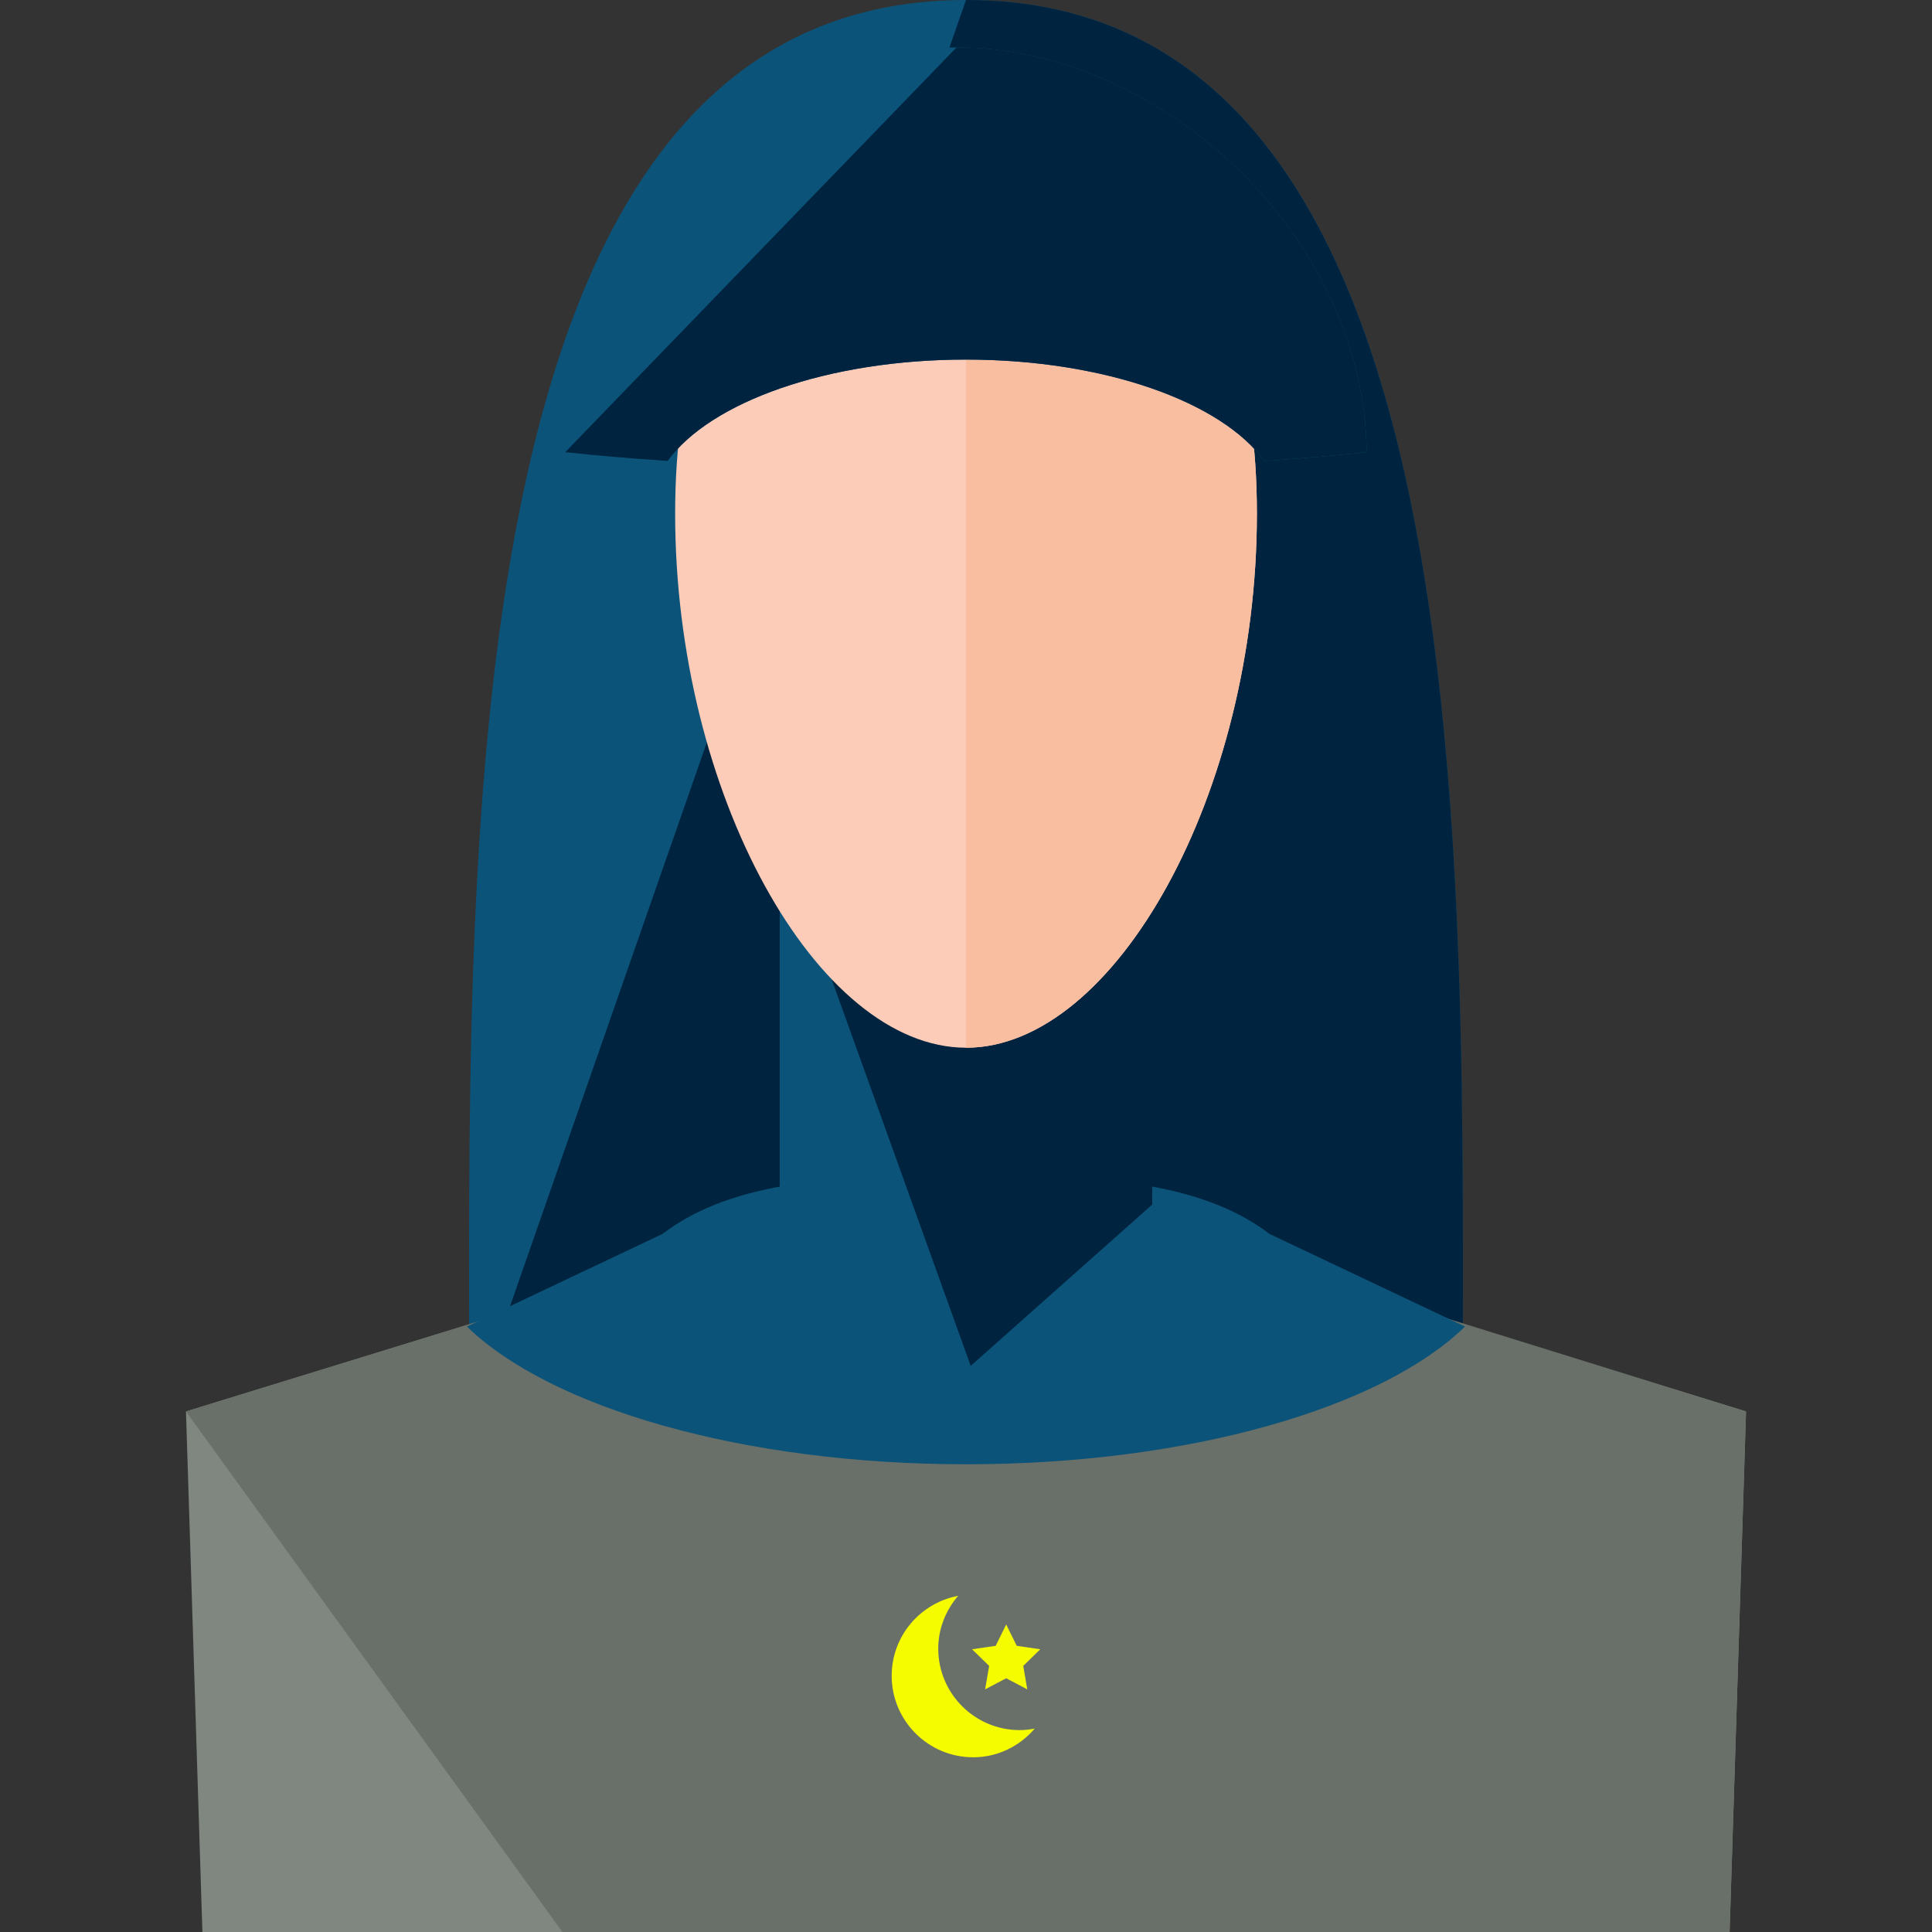
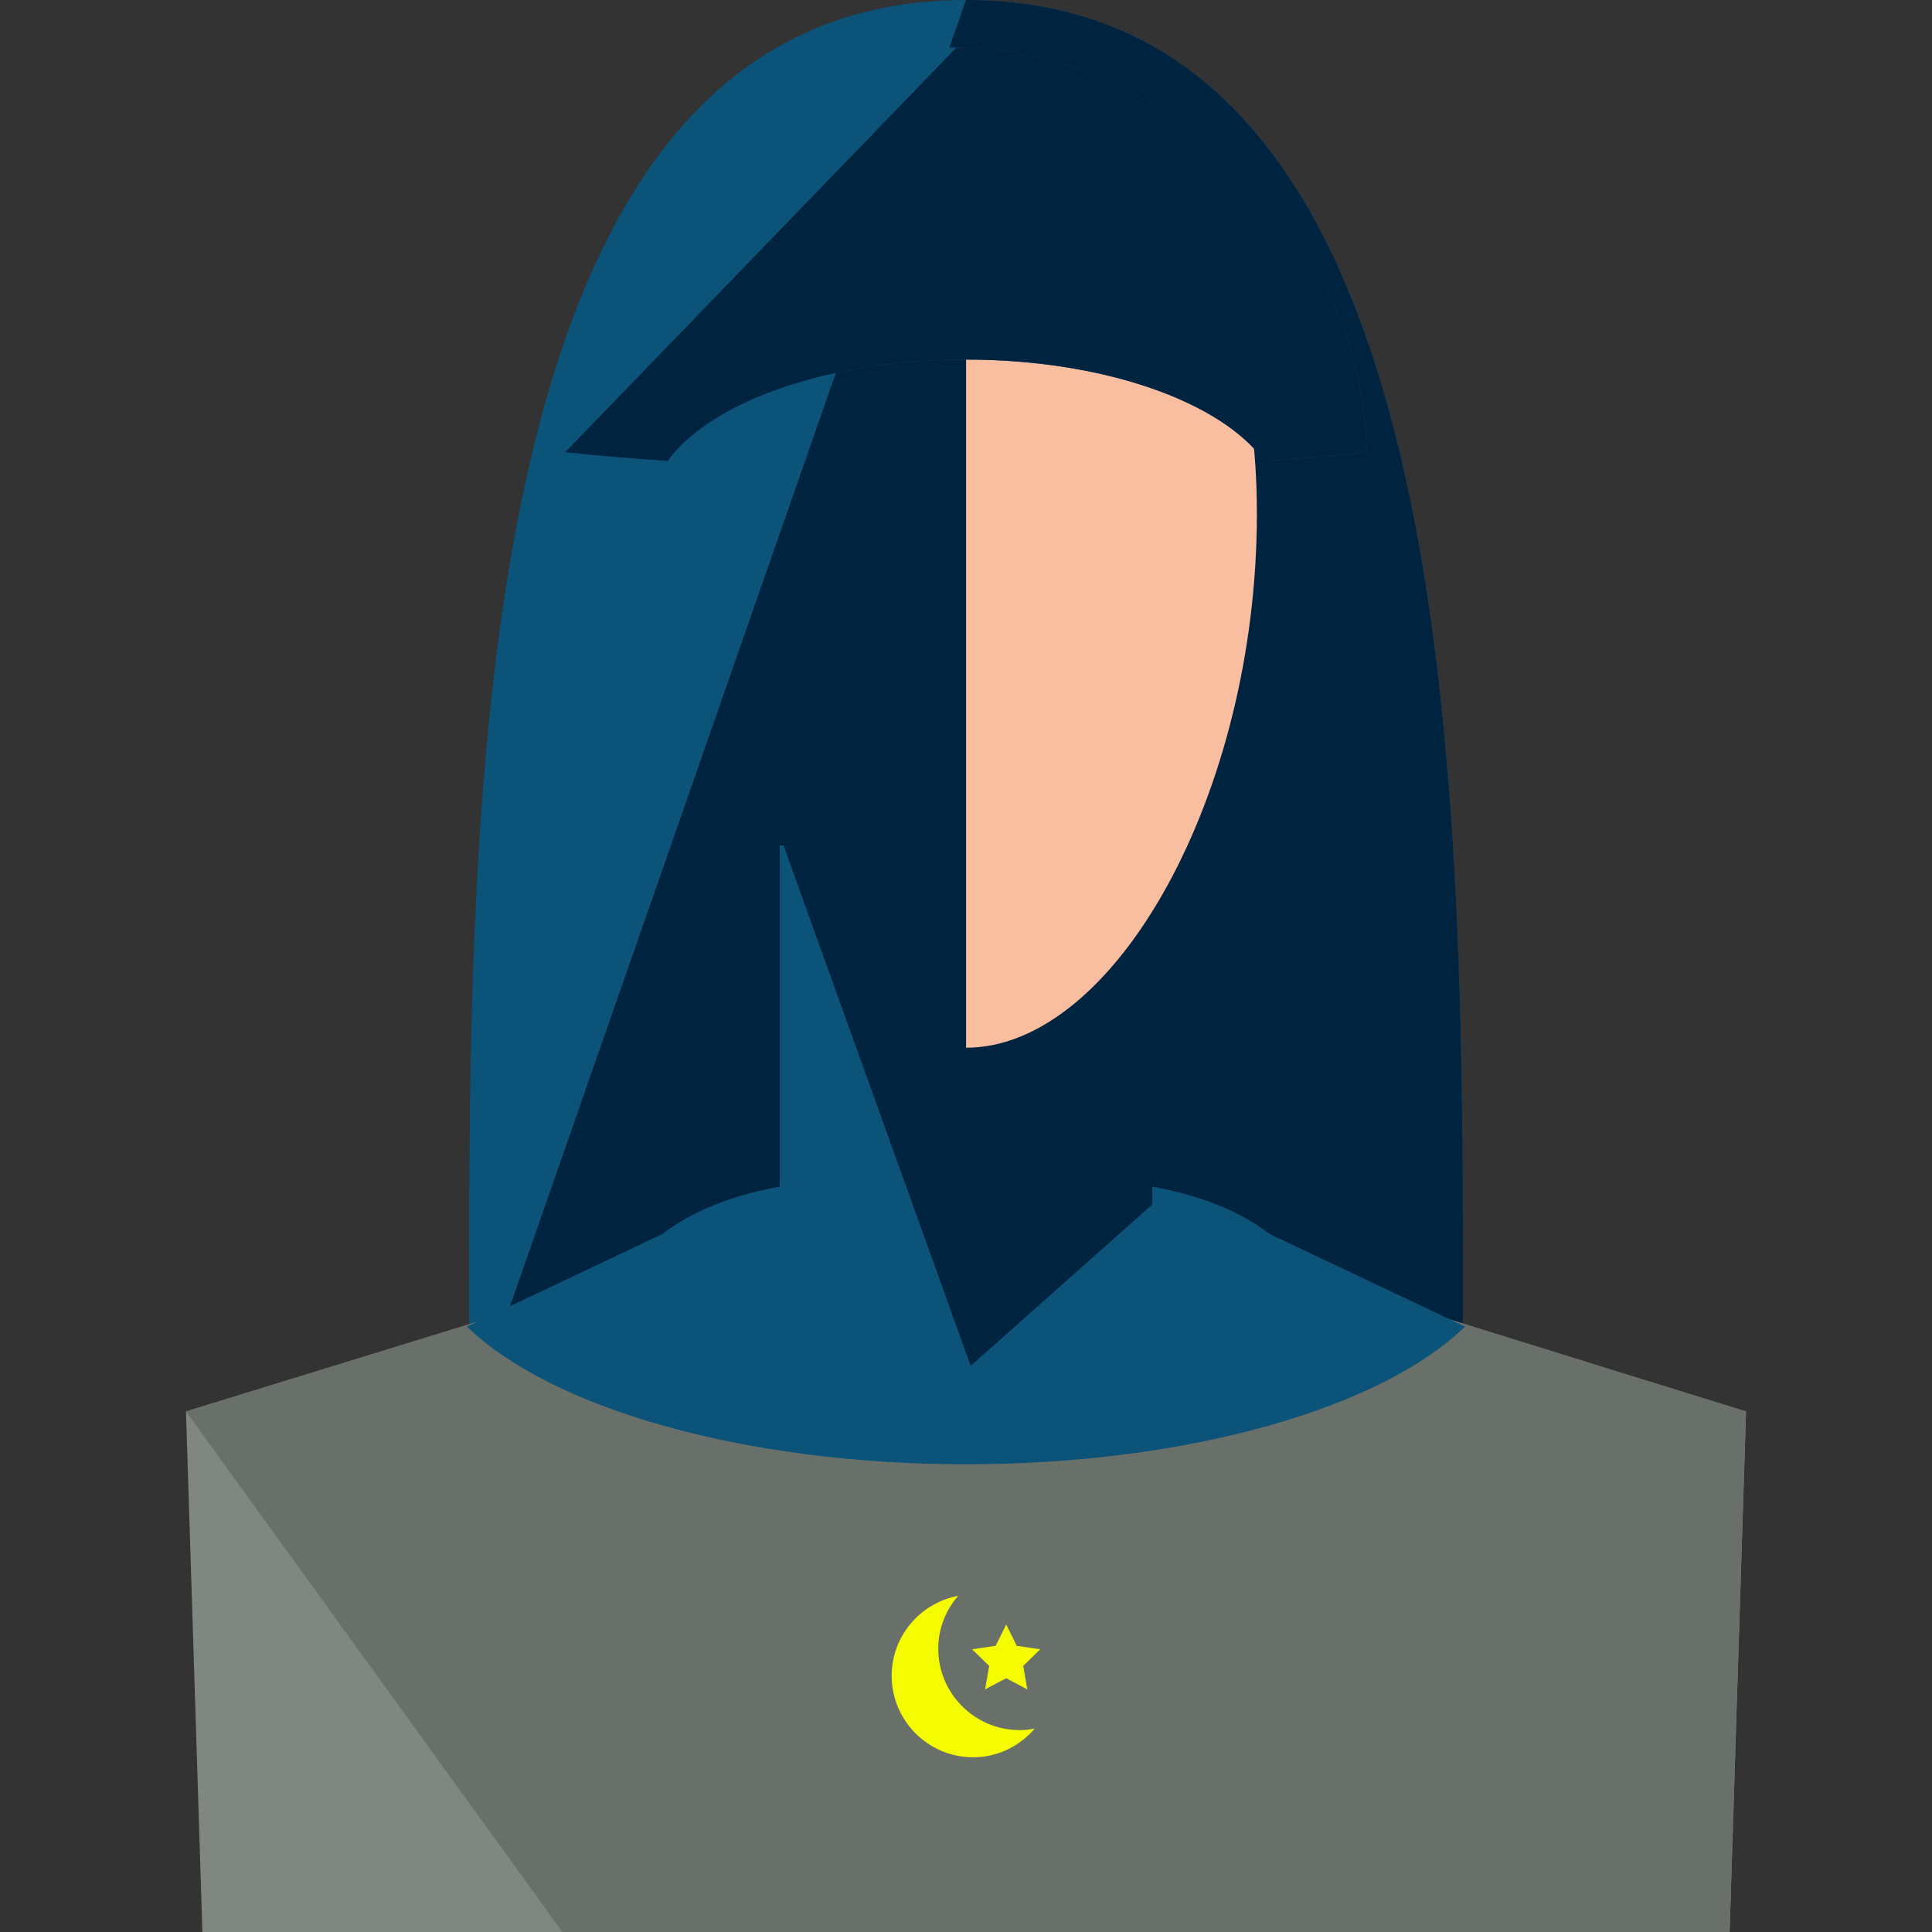
<svg xmlns="http://www.w3.org/2000/svg" id="Layer_1" viewBox="0 0 497.864 497.864" xml:space="preserve">
  <rect x="0" y="0" width="497.864" height="497.864" fill="#333333" stroke="none" />
  <path style="fill:#0C537A;" d="M376.932,366.664c0,145.072-57.312,70.672-128,70.672s-128,74.4-128-70.672S114.244,0,248.932,0 S376.932,221.592,376.932,366.664z" />
  <path style="fill:#00233F;" d="M248.932,0c134.688,0,128,221.592,128,366.664s-57.312,70.672-128,70.672s-128,74.4-128-70.672" />
  <path style="fill:#7F8780;" d="M327.156,325.984c-18.472-14.12-46.64-23.152-78.224-23.152s-59.76,9.032-78.224,23.152 L47.924,363.72l4.232,134.144h16h174.792h-0.072h12.112h-0.072h190.792l4.232-134.144L327.156,325.984z" />
  <path style="fill:#697069;" d="M144.932,497.864h98.016h-0.072h12.112h-0.072h190.792l4.232-134.144l-122.784-38.208 c-18.472-14.12-46.64-22.912-78.224-22.912s-59.76,9.152-78.224,23.264L47.924,363.72" />
  <g>
    <rect x="200.932" y="217.864" style="fill:#0C537A;" width="96" height="144" />
    <path style="fill:#0C537A;" d="M327.156,317.984c-18.472-14.12-46.64-15.152-78.224-15.152s-59.76,1.032-78.224,15.152  l-50.376,23.864c21.456,20.864,70.936,35.488,128.6,35.488s107.152-14.616,128.6-35.488L327.156,317.984z" />
  </g>
  <polygon style="fill:#00233F;" points="296.932,310.4 296.932,217.864 201.908,217.864 250.14,351.976 " />
-   <path style="fill:#FCCCB9;" d="M323.892,132.376c0,72.24-36.624,137.616-74.944,137.616c-38.312,0-74.968-65.376-74.968-137.616 s36.656-84.288,74.968-84.288C287.268,48.088,323.892,60.136,323.892,132.376z" />
  <path style="fill:#F9BDA0;" d="M248.948,48.088c38.32,0,74.944,12.048,74.944,84.288s-36.624,137.616-74.944,137.616" />
  <path style="fill:#0C537A;" d="M248.94,92.664c35.656,0,65.896,10.936,76.856,26.128c9.544-0.648,18.528-1.4,26.392-2.264 c-0.736-56.384-53.52-104.296-105.704-104.296c-52.2,0-100.08,47.912-100.832,104.296c7.872,0.864,16.856,1.616,26.392,2.264 C183.028,103.6,213.268,92.664,248.94,92.664z" />
  <path style="fill:#00233F;" d="M145.66,116.52c7.872,0.864,16.856,1.616,26.392,2.264c10.976-15.184,41.216-26.128,76.888-26.128 c35.656,0,65.896,10.936,76.856,26.128c9.544-0.648,18.528-1.4,26.392-2.264c-0.736-56.384-53.52-104.296-105.704-104.296" />
  <g>
    <path style="fill:#F6FC00;" d="M262.788,445.84c-11.592,0-21.008-9.408-21.008-21c0-5.216,1.976-9.936,5.136-13.608  c-9.736,1.824-17.136,10.344-17.136,20.608c0,11.592,9.416,21,21.008,21c6.376,0,12.016-2.904,15.856-7.392  C265.396,445.688,264.116,445.84,262.788,445.84z" />
    <polygon style="fill:#F6FC00;" points="259.292,418.624 262.012,424.12 268.068,425.008 263.684,429.288 264.724,435.336   259.292,432.48 253.852,435.336 254.9,429.288 250.492,425.008 256.572,424.12  " />
  </g>
</svg>